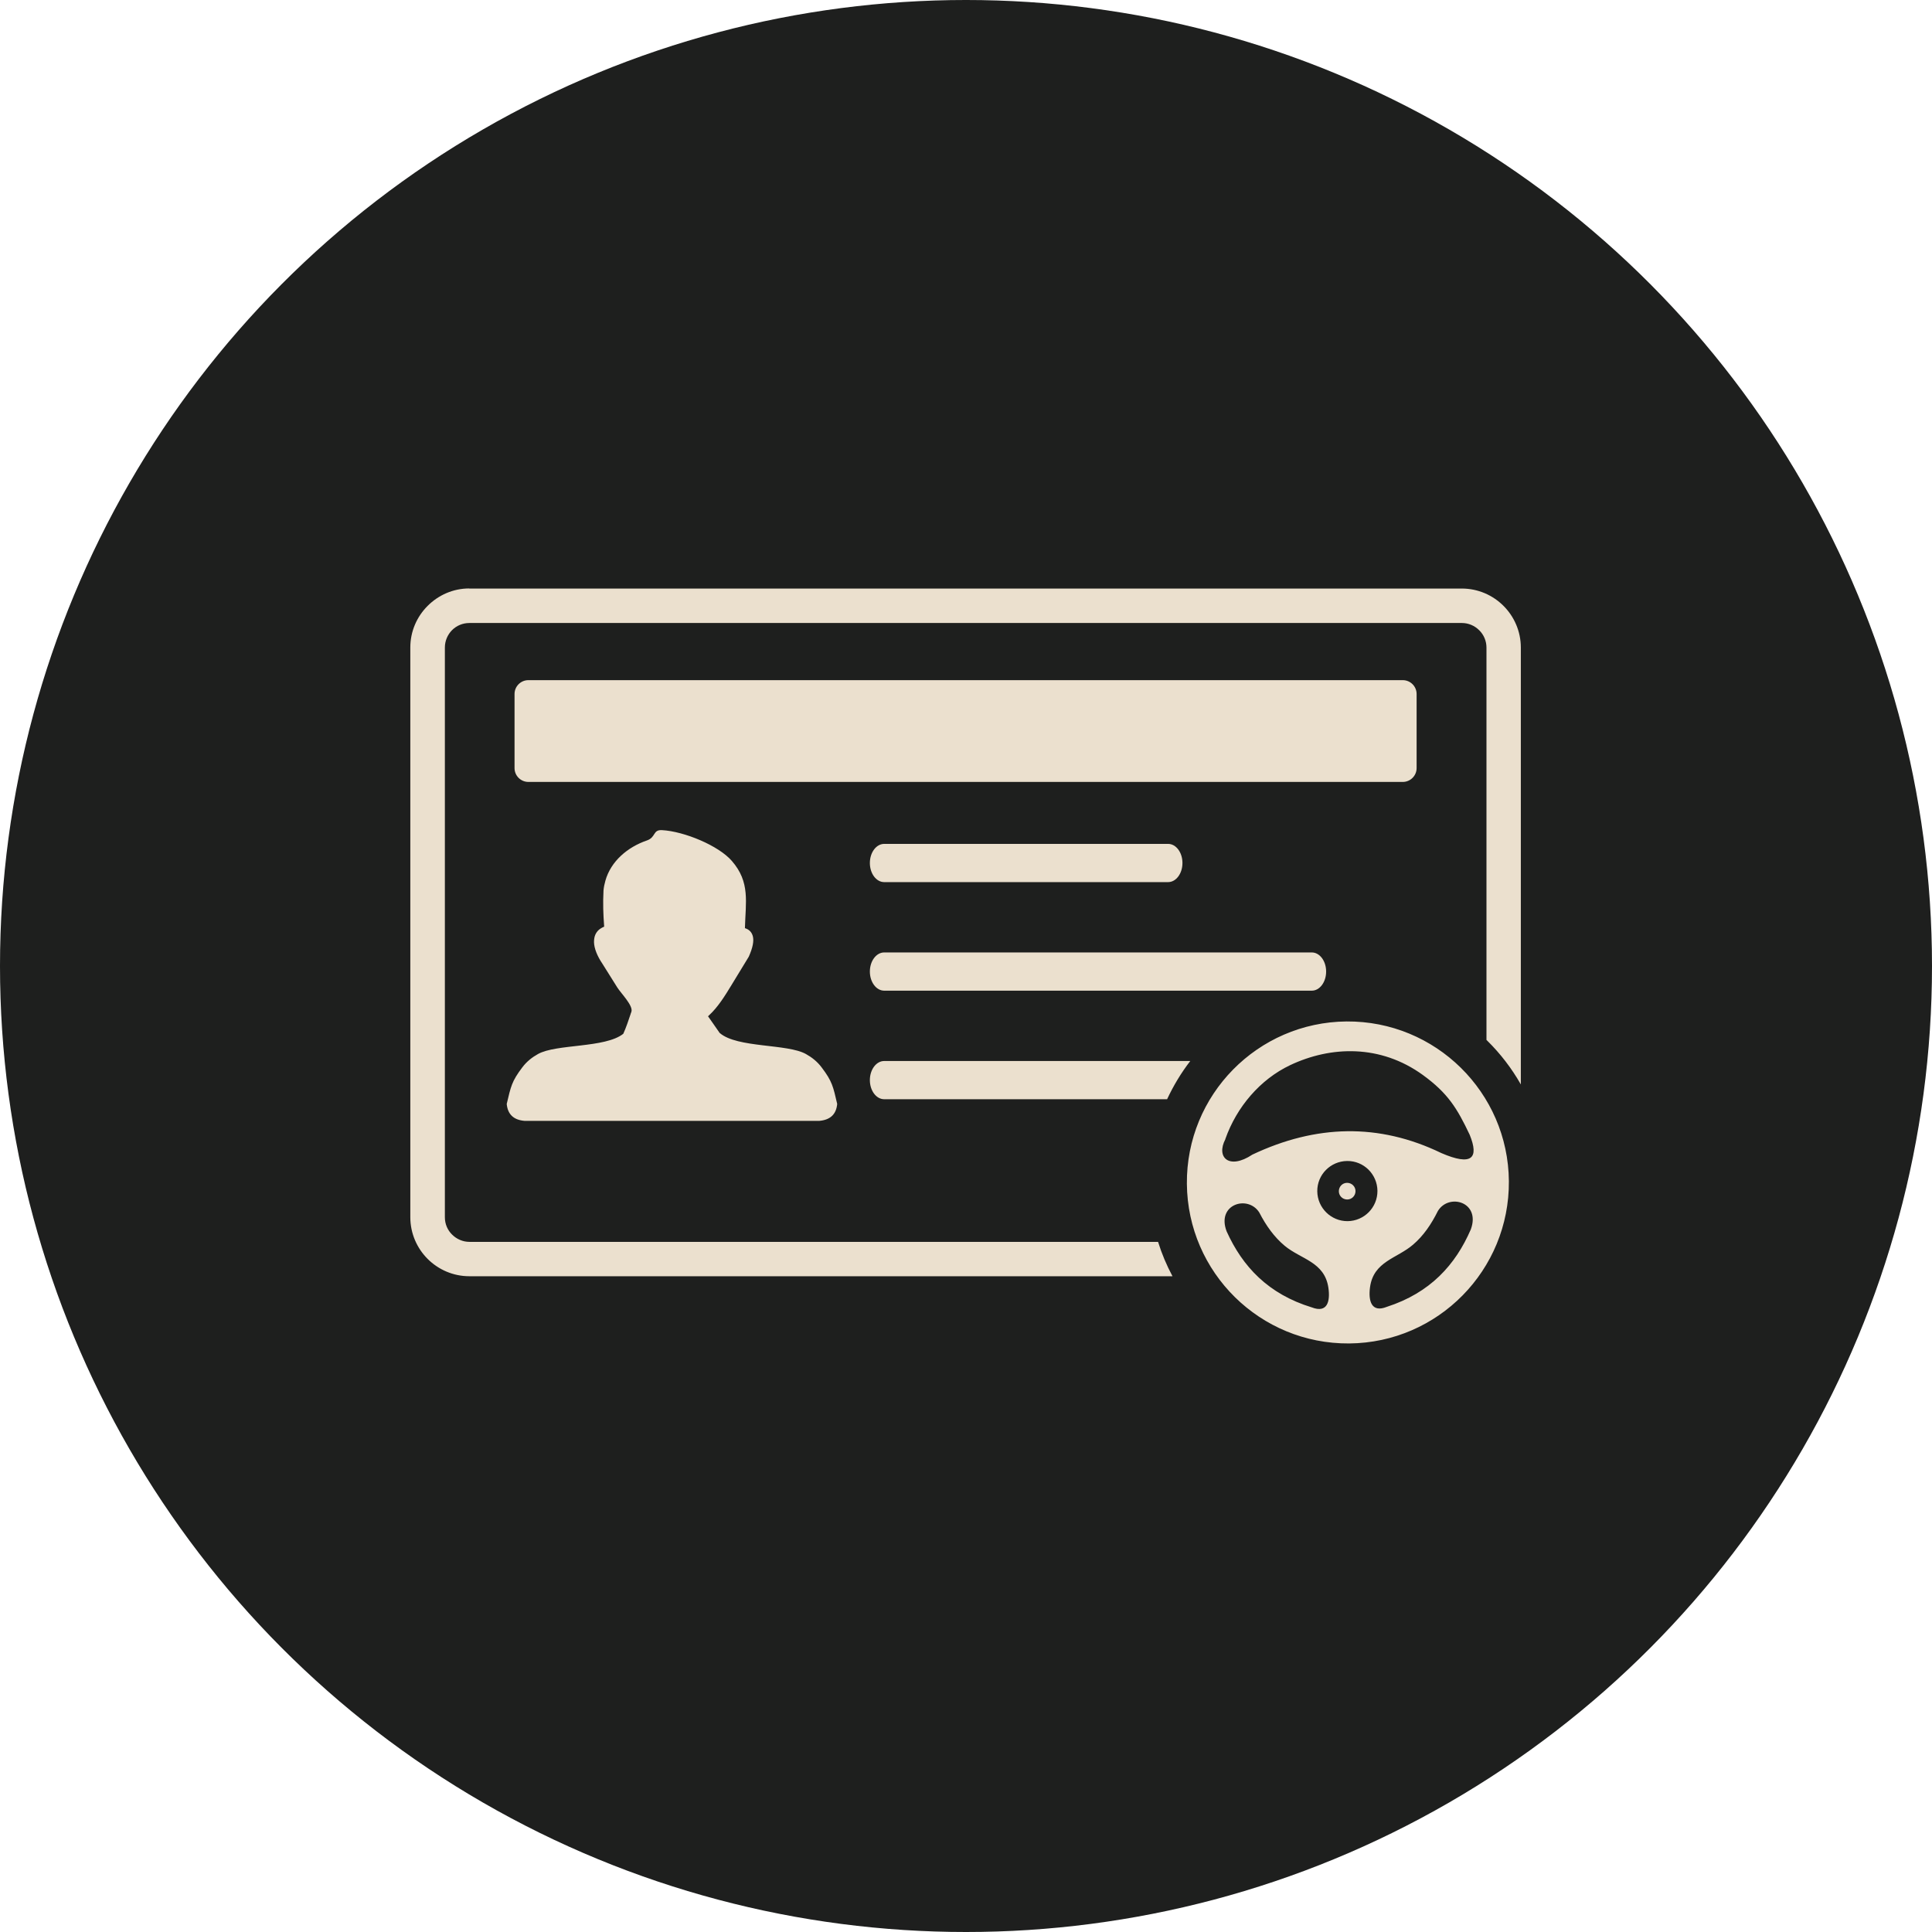
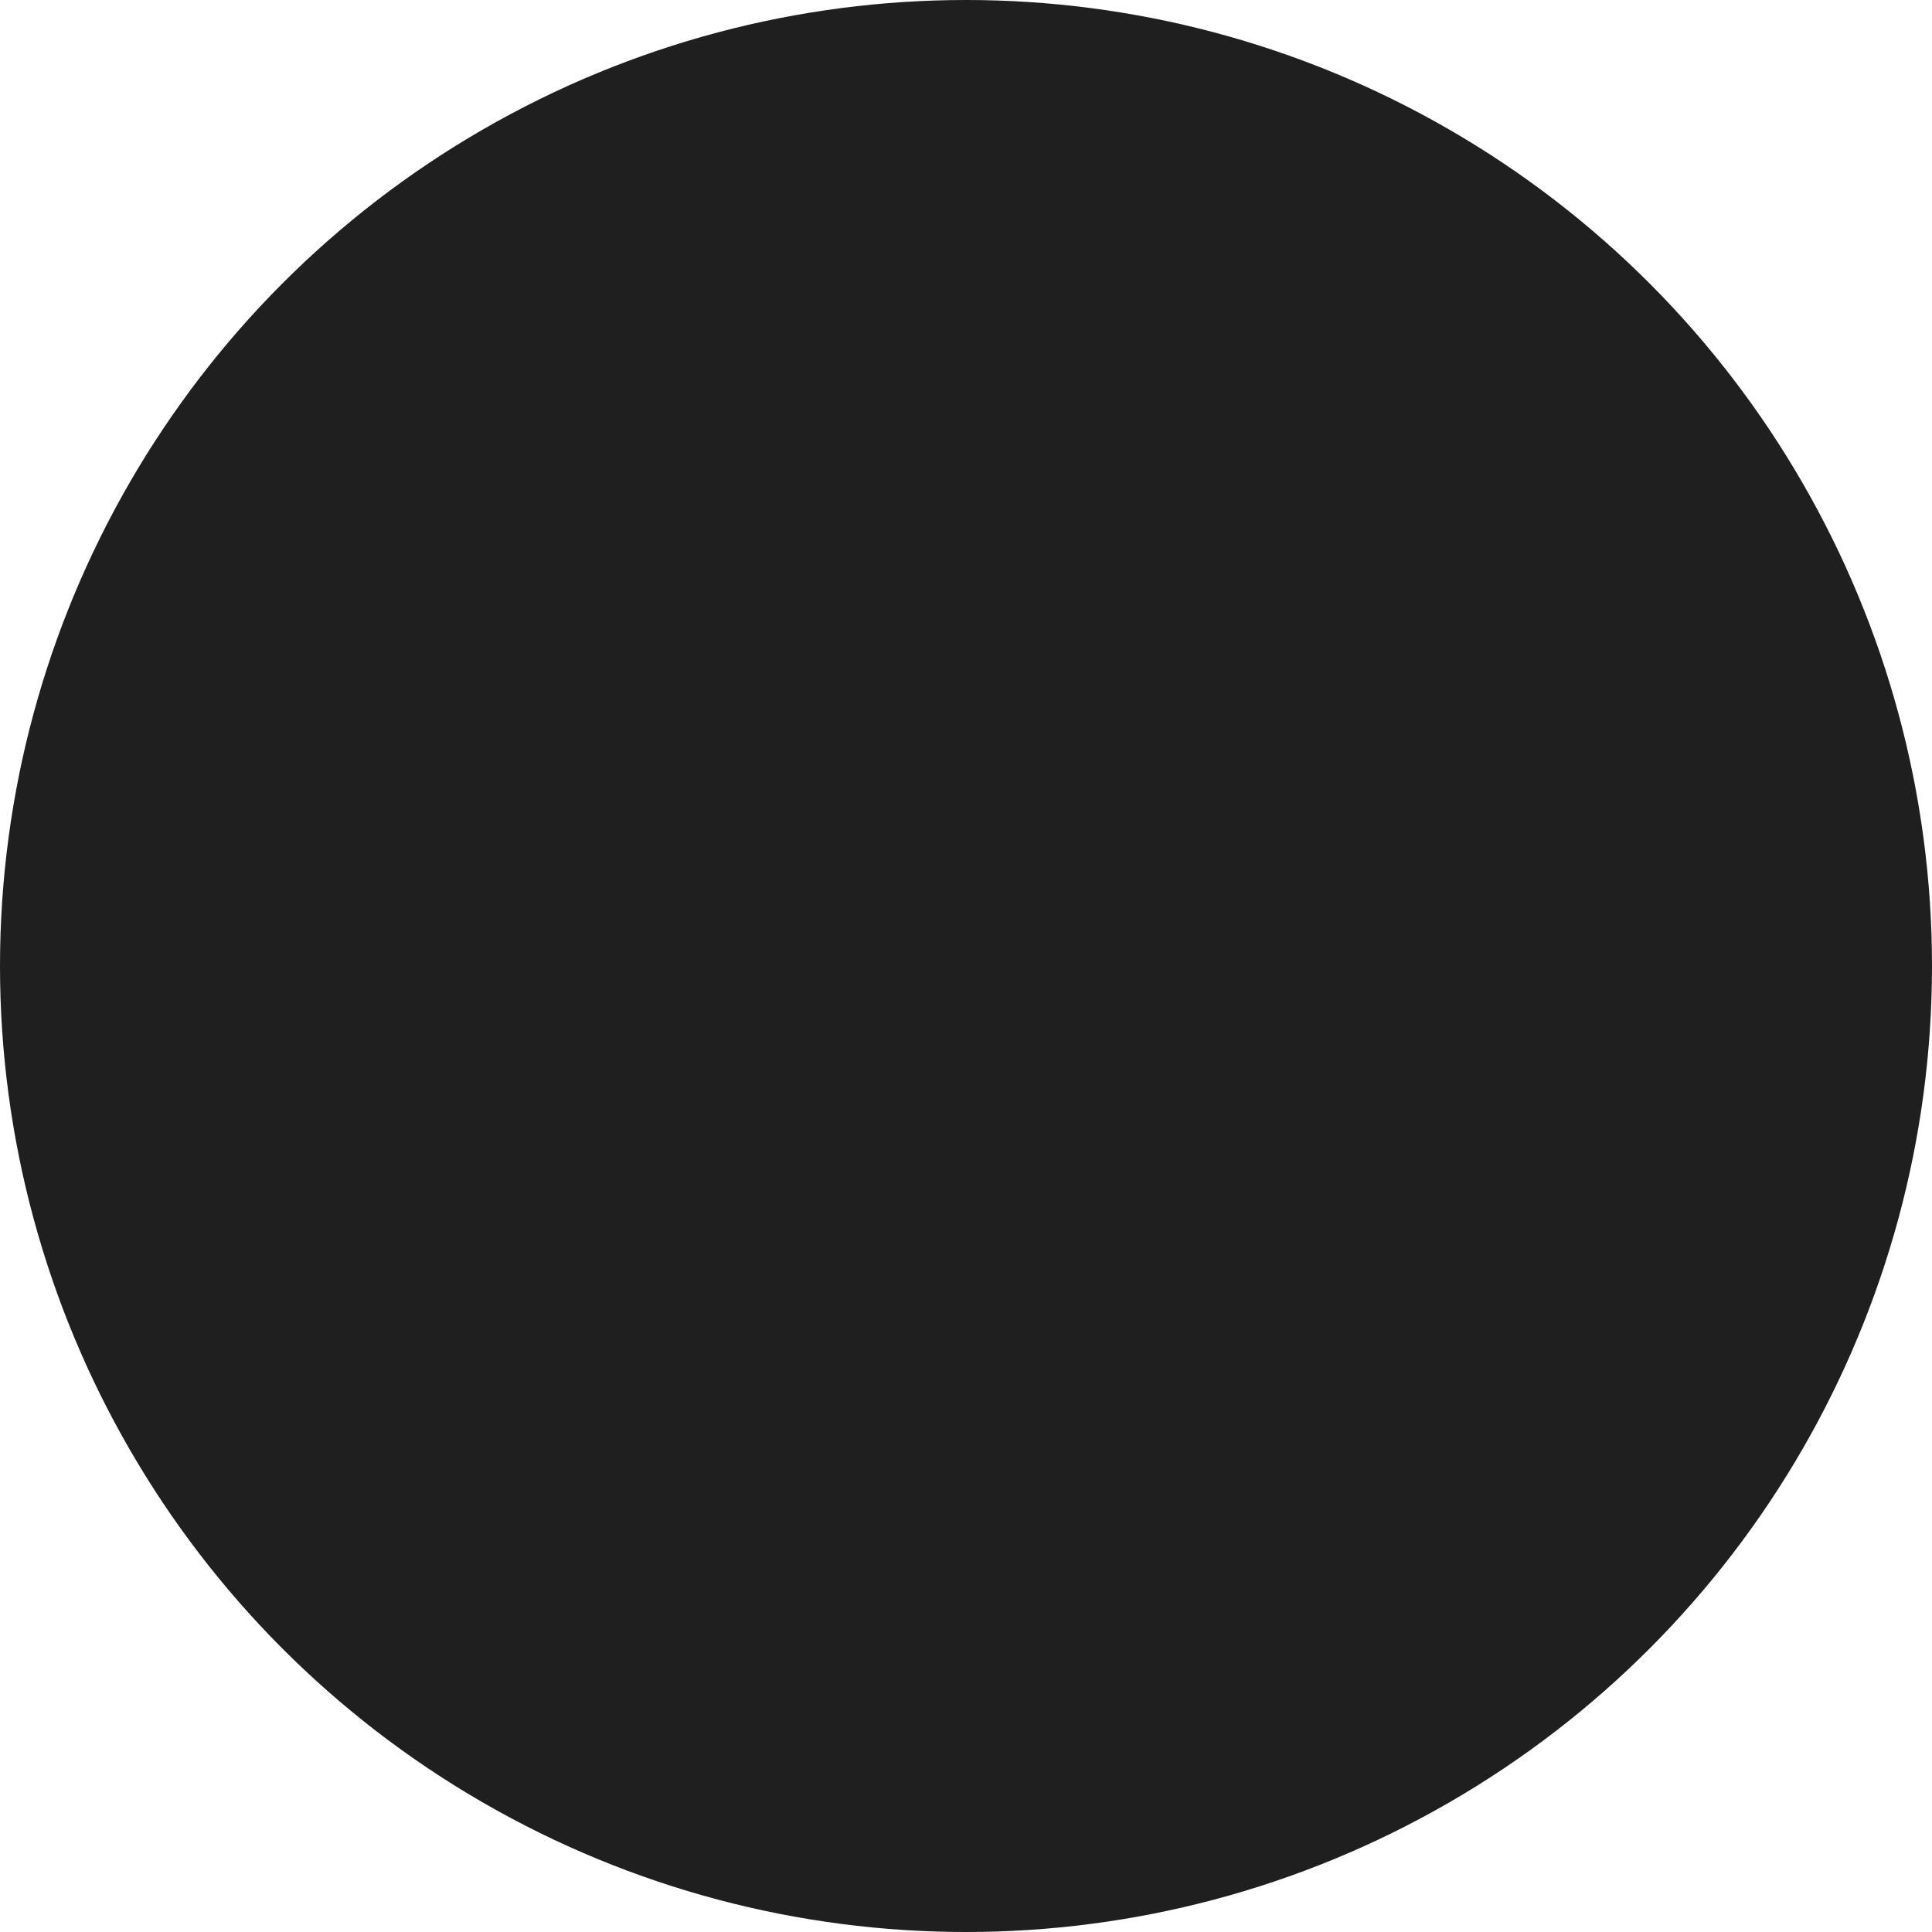
<svg xmlns="http://www.w3.org/2000/svg" id="Camada_2" data-name="Camada 2" viewBox="0 0 205.2 205.2">
  <defs>
    <style>      .cls-1 {        fill: #ebe0ce;        fill-rule: evenodd;      }      .cls-2 {        fill: #1e1f1e;      }    </style>
  </defs>
  <g id="Camada_1-2" data-name="Camada 1">
    <g>
      <circle class="cls-2" cx="102.6" cy="102.6" r="102.6" />
-       <path class="cls-1" d="M143.02,108.49c9.44-.07,17.16,7.52,17.24,16.96,.07,9.45-7.52,17.16-16.96,17.24-9.45,.07-17.16-7.52-17.24-16.96-.08-9.45,7.52-17.16,16.96-17.24h0ZM56.12,72.24h92.87c.81,0,1.47,.66,1.47,1.47v7.87c0,.81-.66,1.47-1.47,1.47H56.12c-.81,0-1.47-.66-1.47-1.47v-7.87c0-.81,.66-1.47,1.47-1.47Zm-6.28-9.73h105.42c1.72,0,3.29,.7,4.43,1.84,1.13,1.13,1.84,2.7,1.84,4.43v46.4c-.97-1.71-2.17-3.27-3.56-4.64l-.09-.09v-41.67c0-.71-.29-1.37-.77-1.84-.49-.49-1.15-.77-1.84-.77H49.85c-.72,0-1.37,.29-1.84,.76h0c-.47,.48-.76,1.13-.76,1.85v60.51c0,.72,.29,1.37,.77,1.84,.47,.47,1.13,.77,1.84,.77H123c.39,1.26,.91,2.49,1.53,3.65H49.85c-1.72,0-3.29-.7-4.43-1.84-1.13-1.13-1.84-2.7-1.84-4.43v-60.51c0-1.72,.7-3.28,1.84-4.42h0c1.14-1.14,2.7-1.85,4.42-1.85Zm26.61,47.21c1.86,1.6,7.17,1.12,9.15,2.23,.63,.35,1.2,.8,1.66,1.41,1.14,1.5,1.23,2.05,1.66,3.89-.1,1.08-.71,1.7-1.92,1.8h-31.26c-1.21-.09-1.82-.72-1.92-1.8,.44-1.84,.52-2.39,1.66-3.89,.46-.61,1.03-1.06,1.66-1.41,1.95-1.09,7.13-.62,9.06-2.15,.29-.63,.59-1.53,.78-2.1,0-.03-.02,.05,.08-.23,.22-.65-1.06-1.91-1.49-2.58l-1.58-2.52c-.58-.86-.88-1.65-.9-2.3,0-.3,.04-.58,.15-.82,.12-.26,.31-.48,.55-.63,.12-.08,.25-.14,.38-.2-.1-1.37-.14-2.41-.07-3.85,.03-.34,.1-.68,.2-1.03,.58-2.07,2.36-3.57,4.4-4.27,.99-.34,.61-1.15,1.61-1.1,2.37,.13,6.02,1.65,7.42,3.27,1.97,2.26,1.46,4.37,1.39,7.14,.44,.14,.72,.41,.84,.86,.13,.5,0,1.2-.43,2.17h0s-.02,.03-.03,.05l-1.81,2.97c-.7,1.15-1.41,2.3-2.35,3.18-.05,.04-.09,.09-.14,.13,.14,.19,.3,.43,.47,.67,.25,.36,.52,.76,.78,1.12h0Zm17.46-16.03c-.84,0-1.52-.91-1.52-2.03s.68-2.03,1.52-2.03h30.16c.84,0,1.52,.91,1.52,2.03s-.68,2.03-1.52,2.03h-30.16Zm0,23.06c-.84,0-1.52-.91-1.52-2.03s.68-2.03,1.52-2.03h32.51c-.97,1.26-1.79,2.62-2.46,4.06h-30.06Zm0-11.53c-.84,0-1.52-.91-1.52-2.03s.68-2.03,1.52-2.03h45.42c.84,0,1.52,.91,1.52,2.03s-.68,2.03-1.52,2.03h-45.42Zm49.17,20.41c.49,0,.89,.39,.89,.88,0,.49-.39,.89-.88,.89-.49,0-.89-.39-.89-.88,0-.49,.39-.89,.87-.89,0,0,0,0,0,0Zm0-2.32c1.76-.02,3.2,1.4,3.22,3.17,.01,1.76-1.4,3.2-3.17,3.22-1.76,.01-3.2-1.41-3.22-3.17-.02-1.76,1.4-3.2,3.17-3.22Zm-12.94-2.32c1.21-3.44,3.72-6.35,6.87-7.85,4.34-2.06,9.61-2.23,14.12,1.04,2.65,1.93,3.63,3.52,4.97,6.35,1.02,2.51,.21,3.33-3.01,1.94-6.65-3.22-13.34-3.02-20.07,.16-2.48,1.65-3.89,.3-2.87-1.64Zm17.16,17.81c4.61-1.49,7.29-4.46,8.92-8.23,1.06-2.91-2.33-3.87-3.5-1.95-.7,1.41-1.53,2.63-2.63,3.57-1.71,1.48-4.21,1.77-4.58,4.54-.19,1.44,.15,2.73,1.79,2.07h0Zm-7.97,.06c-4.64-1.42-7.36-4.34-9.05-8.08-1.1-2.89,2.27-3.9,3.47-2,.72,1.4,1.58,2.6,2.69,3.53,1.74,1.45,4.24,1.7,4.65,4.46,.21,1.44-.1,2.73-1.76,2.09h0Z" />
    </g>
  </g>
</svg>